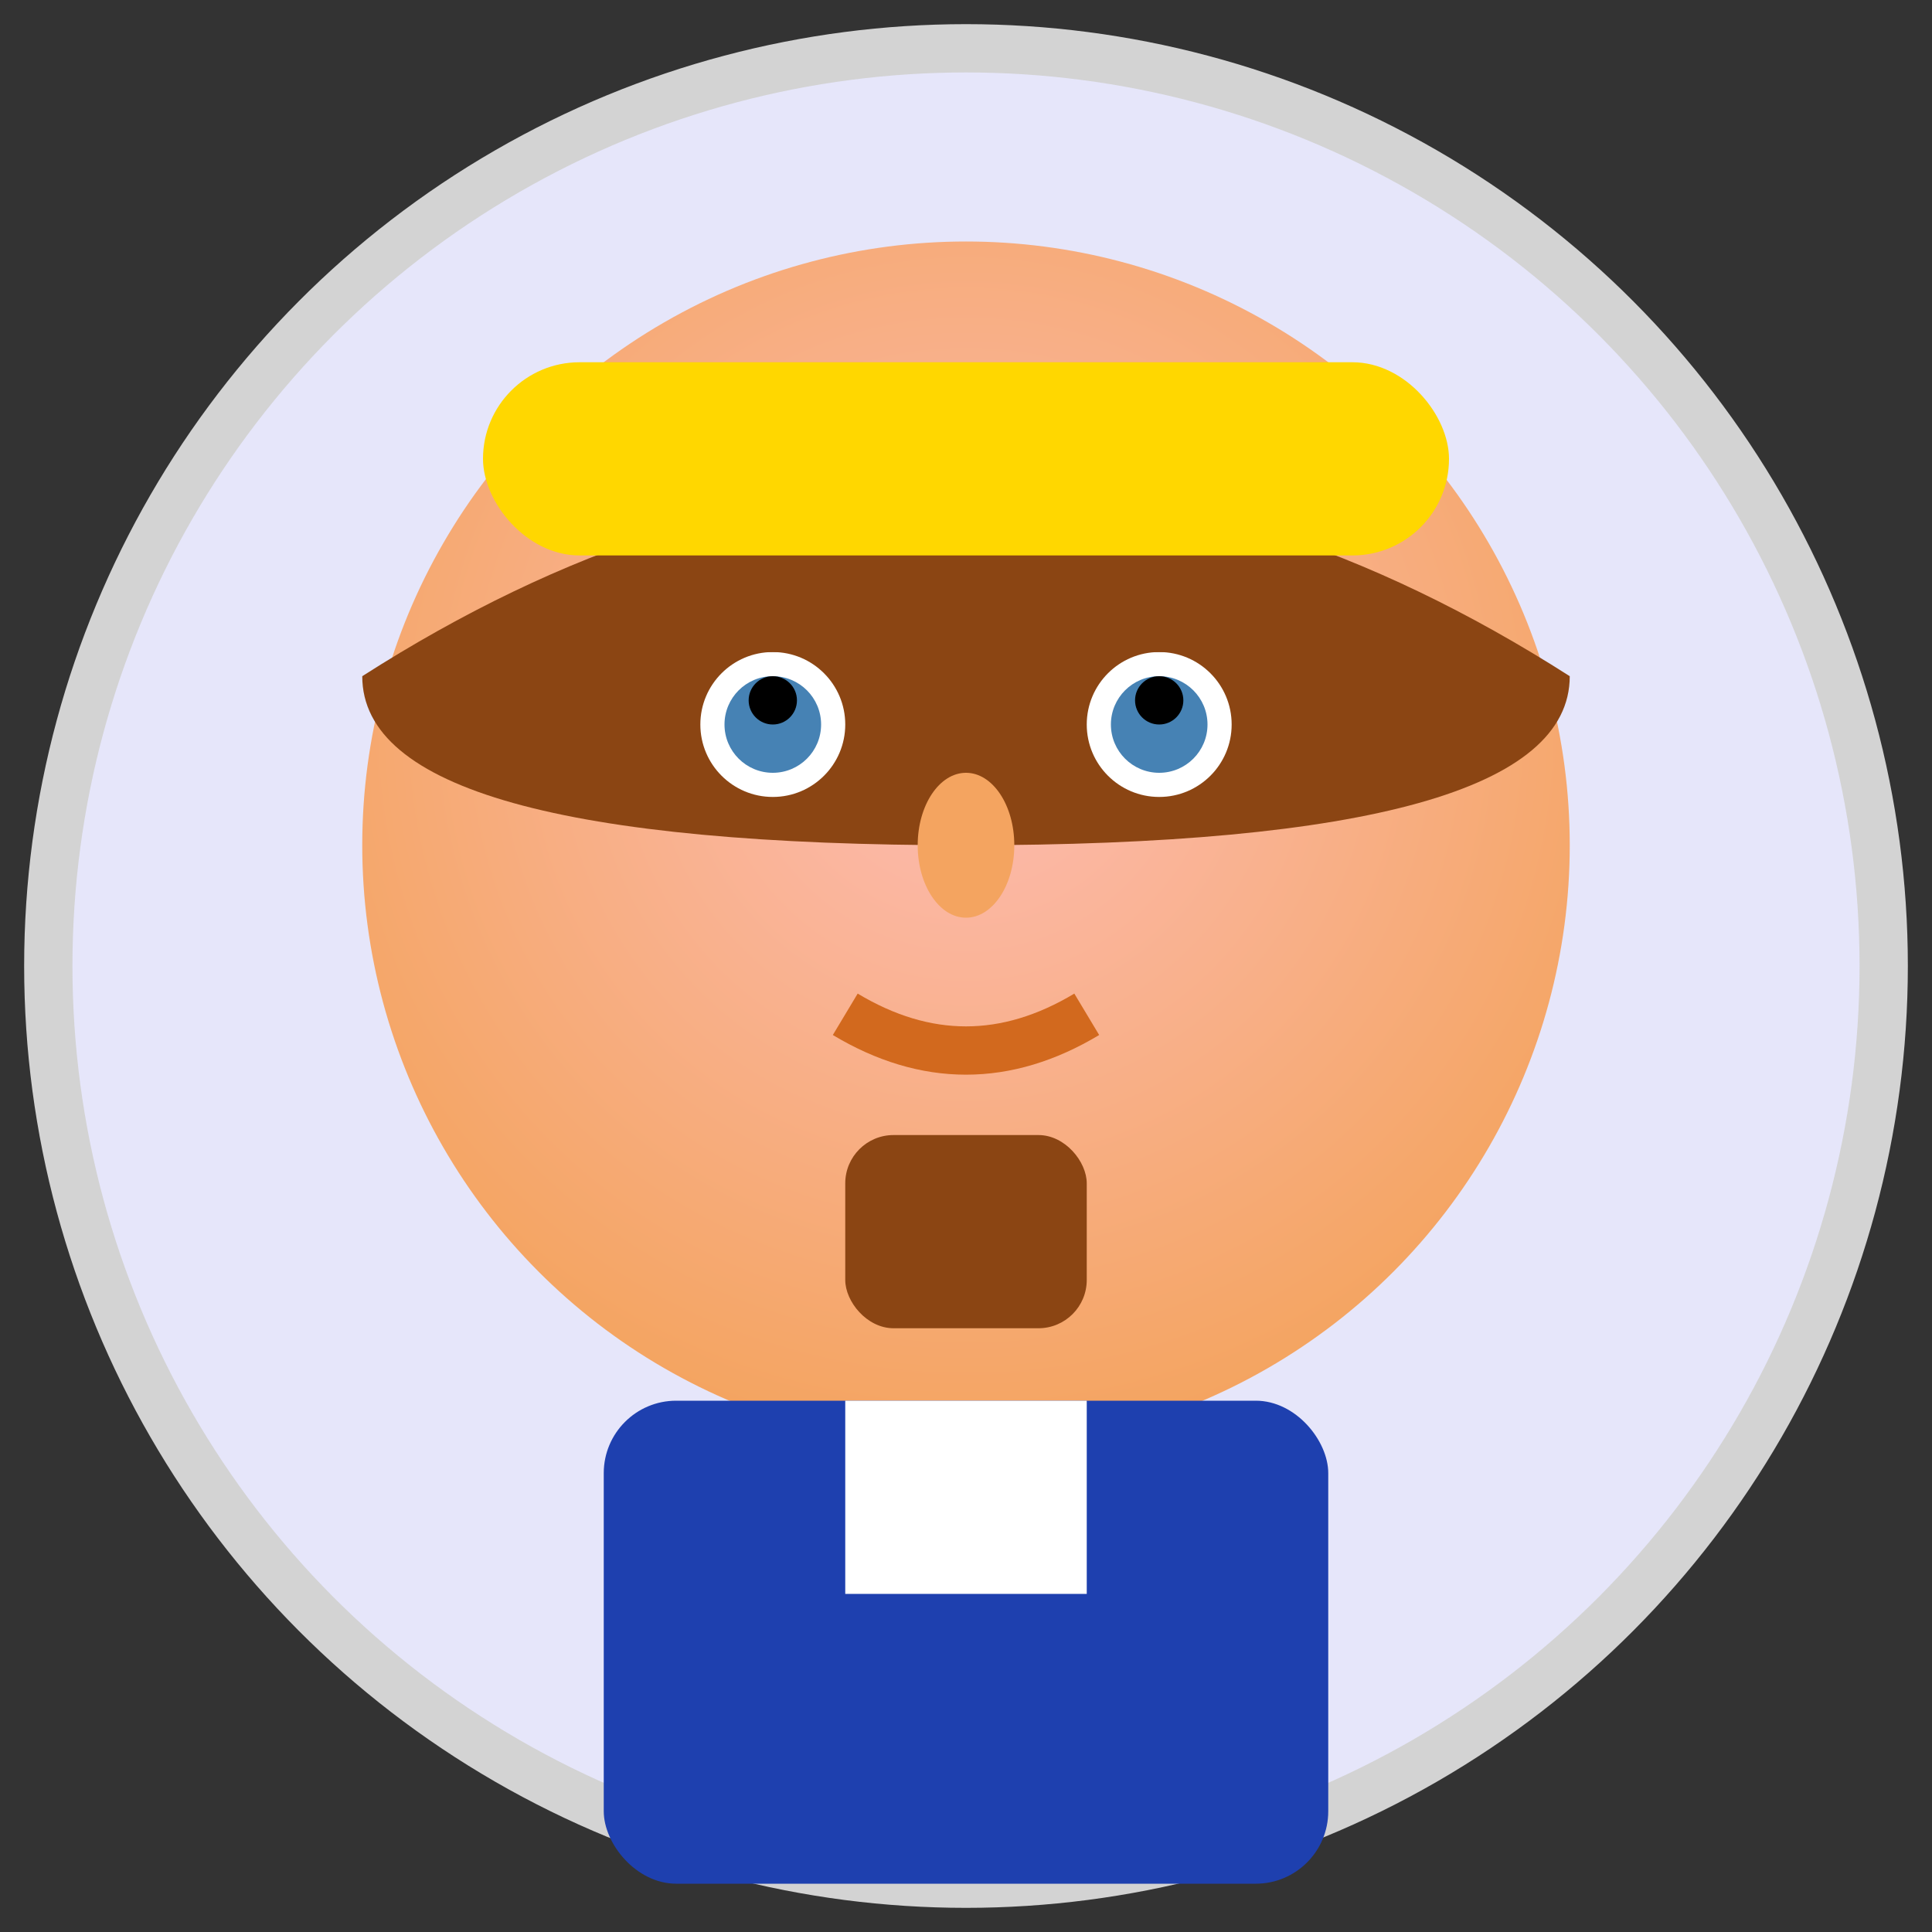
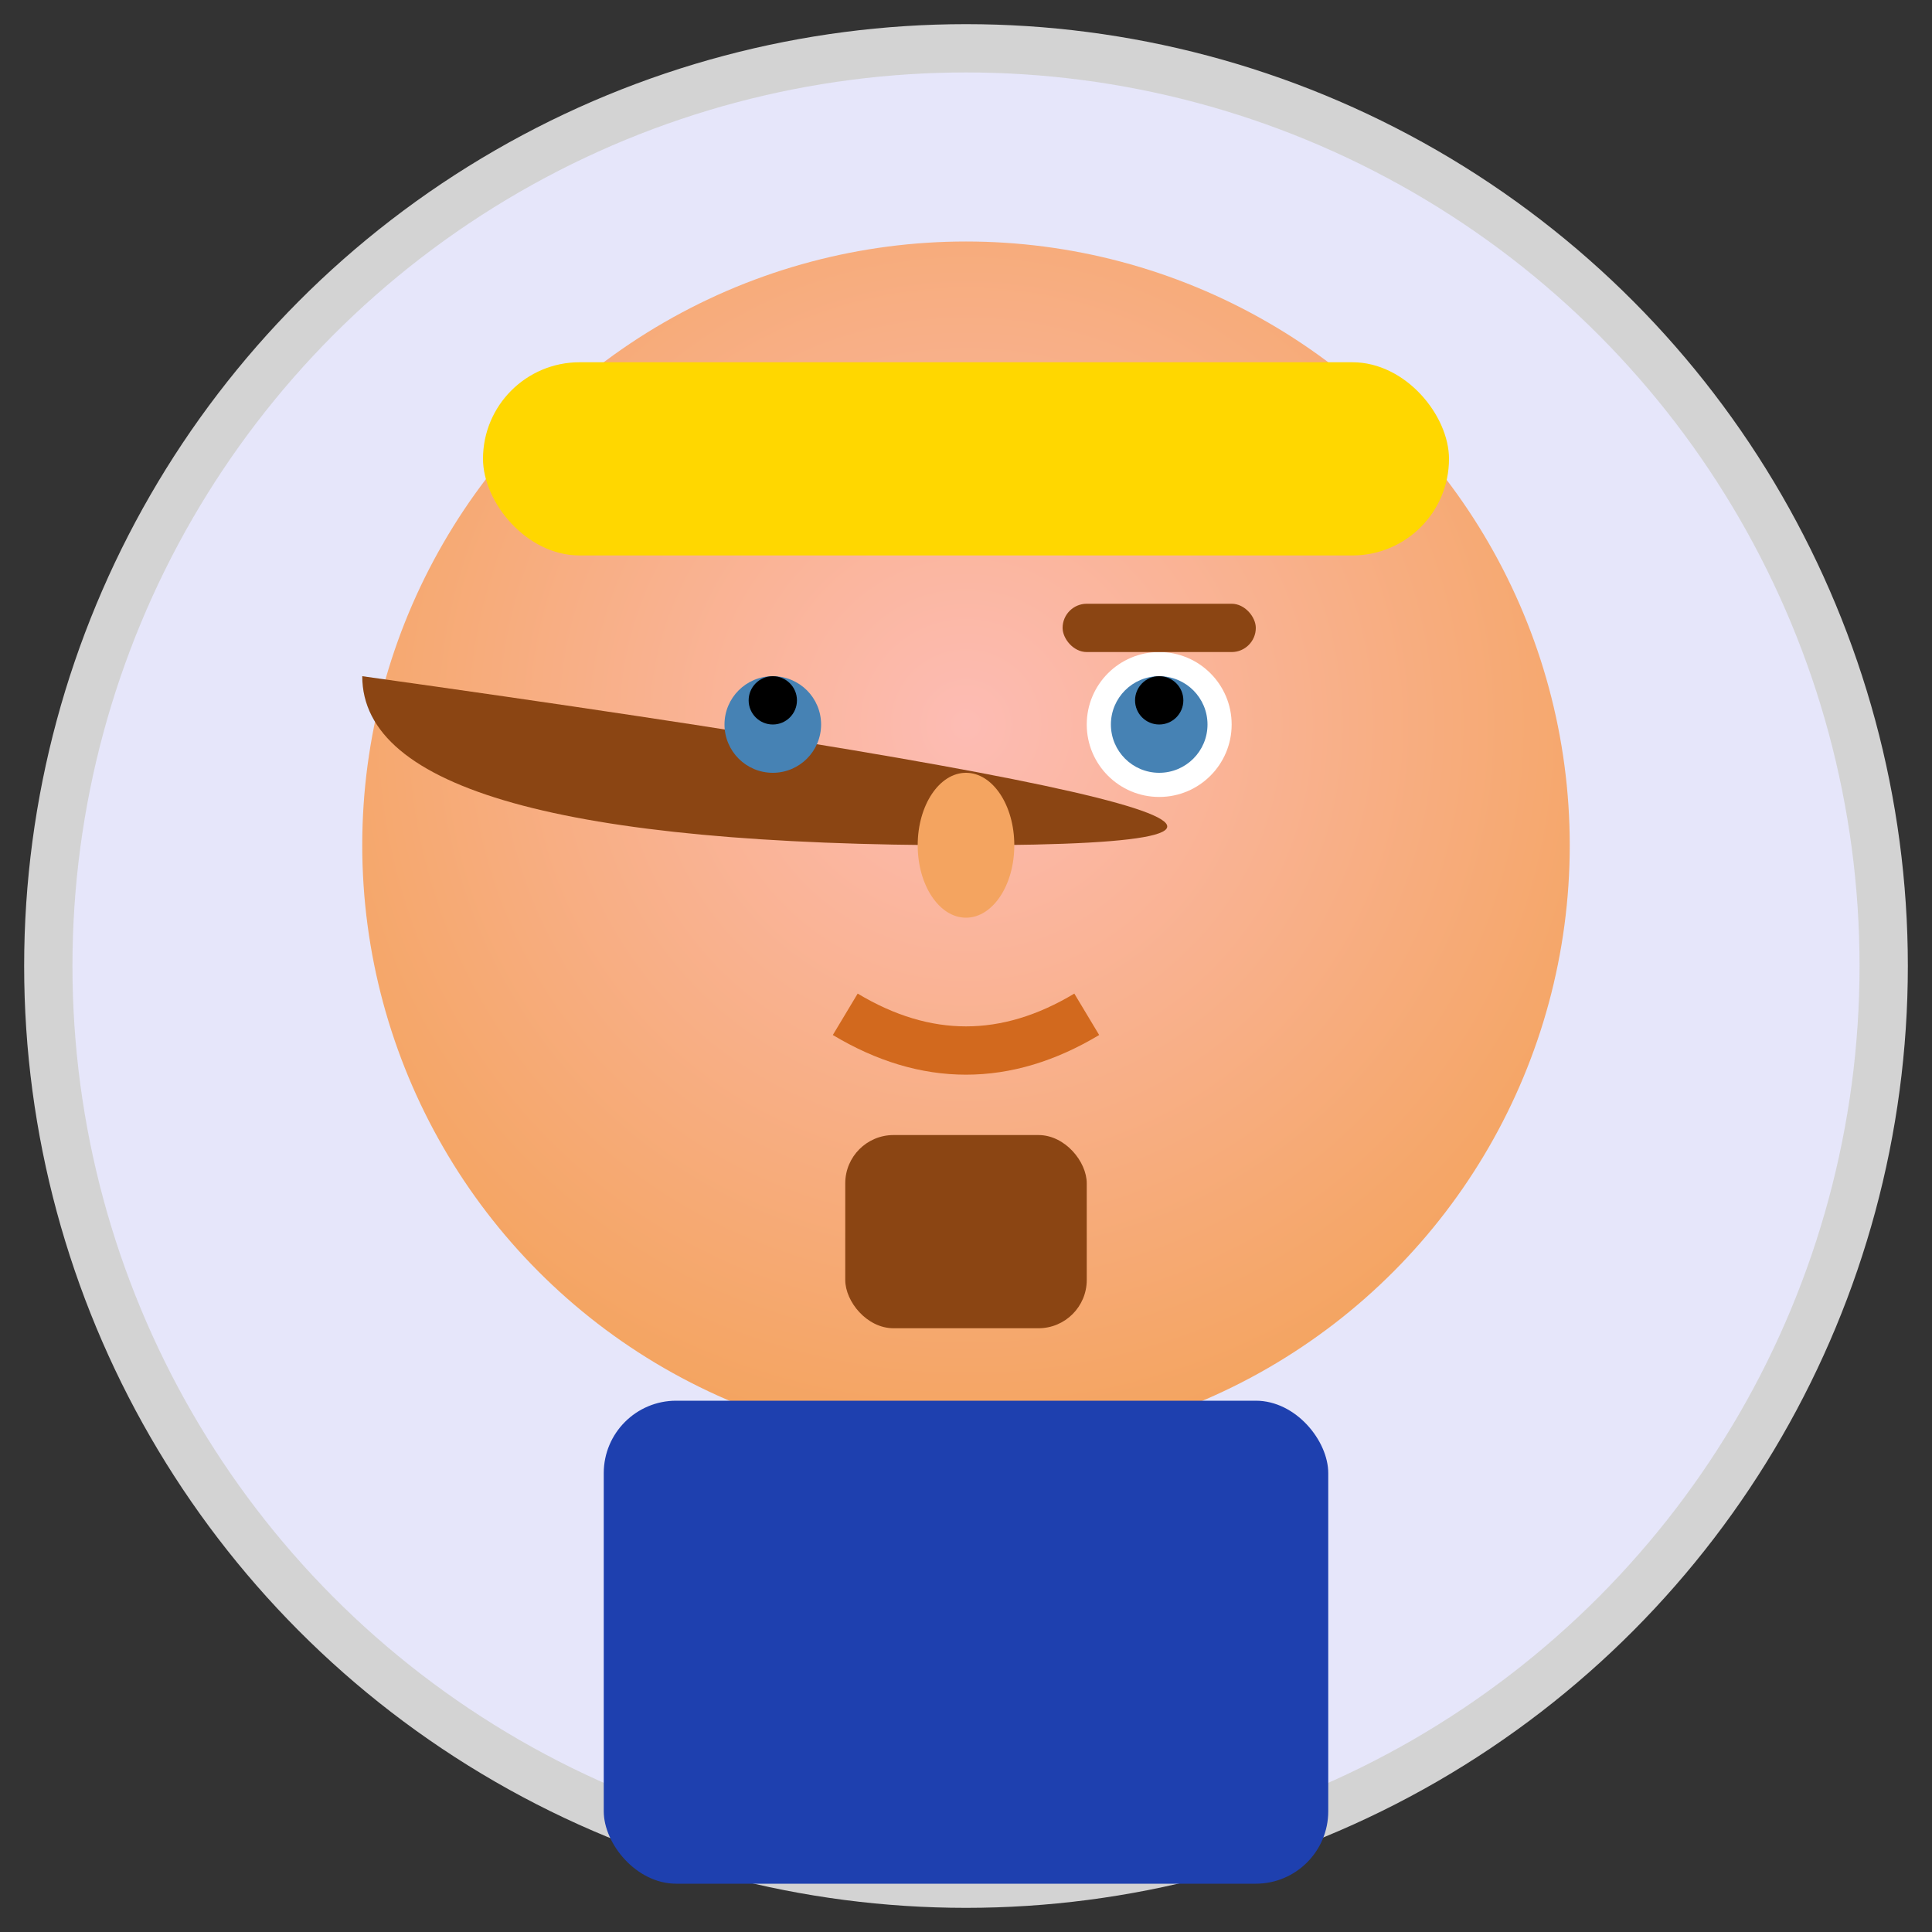
<svg xmlns="http://www.w3.org/2000/svg" width="80" height="80" viewBox="0 0 80 80">
  <rect x="0" y="0" width="80" height="80" fill="#333333" stroke="none" />
  <defs>
    <radialGradient id="faceGrad" cx="50%" cy="40%" r="60%">
      <stop offset="0%" style="stop-color:#FDBCB4;stop-opacity:1" />
      <stop offset="100%" style="stop-color:#F4A460;stop-opacity:1" />
    </radialGradient>
  </defs>
  <circle cx="40" cy="40" r="38" fill="#E6E6FA" stroke="#D3D3D3" stroke-width="2" />
  <circle cx="40" cy="35" r="25" fill="url(#faceGrad)" />
-   <path d="M 15 28 Q 40 12 65 28 Q 65 35 40 35 Q 15 35 15 28" fill="#8B4513" />
-   <circle cx="32" cy="30" r="3" fill="white" />
+   <path d="M 15 28 Q 65 35 40 35 Q 15 35 15 28" fill="#8B4513" />
  <circle cx="48" cy="30" r="3" fill="white" />
  <circle cx="32" cy="30" r="2" fill="#4682B4" />
  <circle cx="48" cy="30" r="2" fill="#4682B4" />
  <circle cx="32" cy="29" r="1" fill="black" />
  <circle cx="48" cy="29" r="1" fill="black" />
-   <rect x="28" y="25" width="8" height="2" fill="#8B4513" rx="1" />
  <rect x="44" y="25" width="8" height="2" fill="#8B4513" rx="1" />
  <ellipse cx="40" cy="35" rx="2" ry="3" fill="#F4A460" />
  <path d="M 35 42 Q 40 45 45 42" stroke="#D2691E" stroke-width="2" fill="none" />
  <rect x="35" y="47" width="10" height="8" fill="#8B4513" rx="2" />
  <rect x="25" y="58" width="30" height="20" fill="#1e40af" rx="3" />
-   <rect x="35" y="58" width="10" height="8" fill="white" />
  <rect x="20" y="15" width="40" height="8" fill="#FFD700" rx="4" />
</svg>